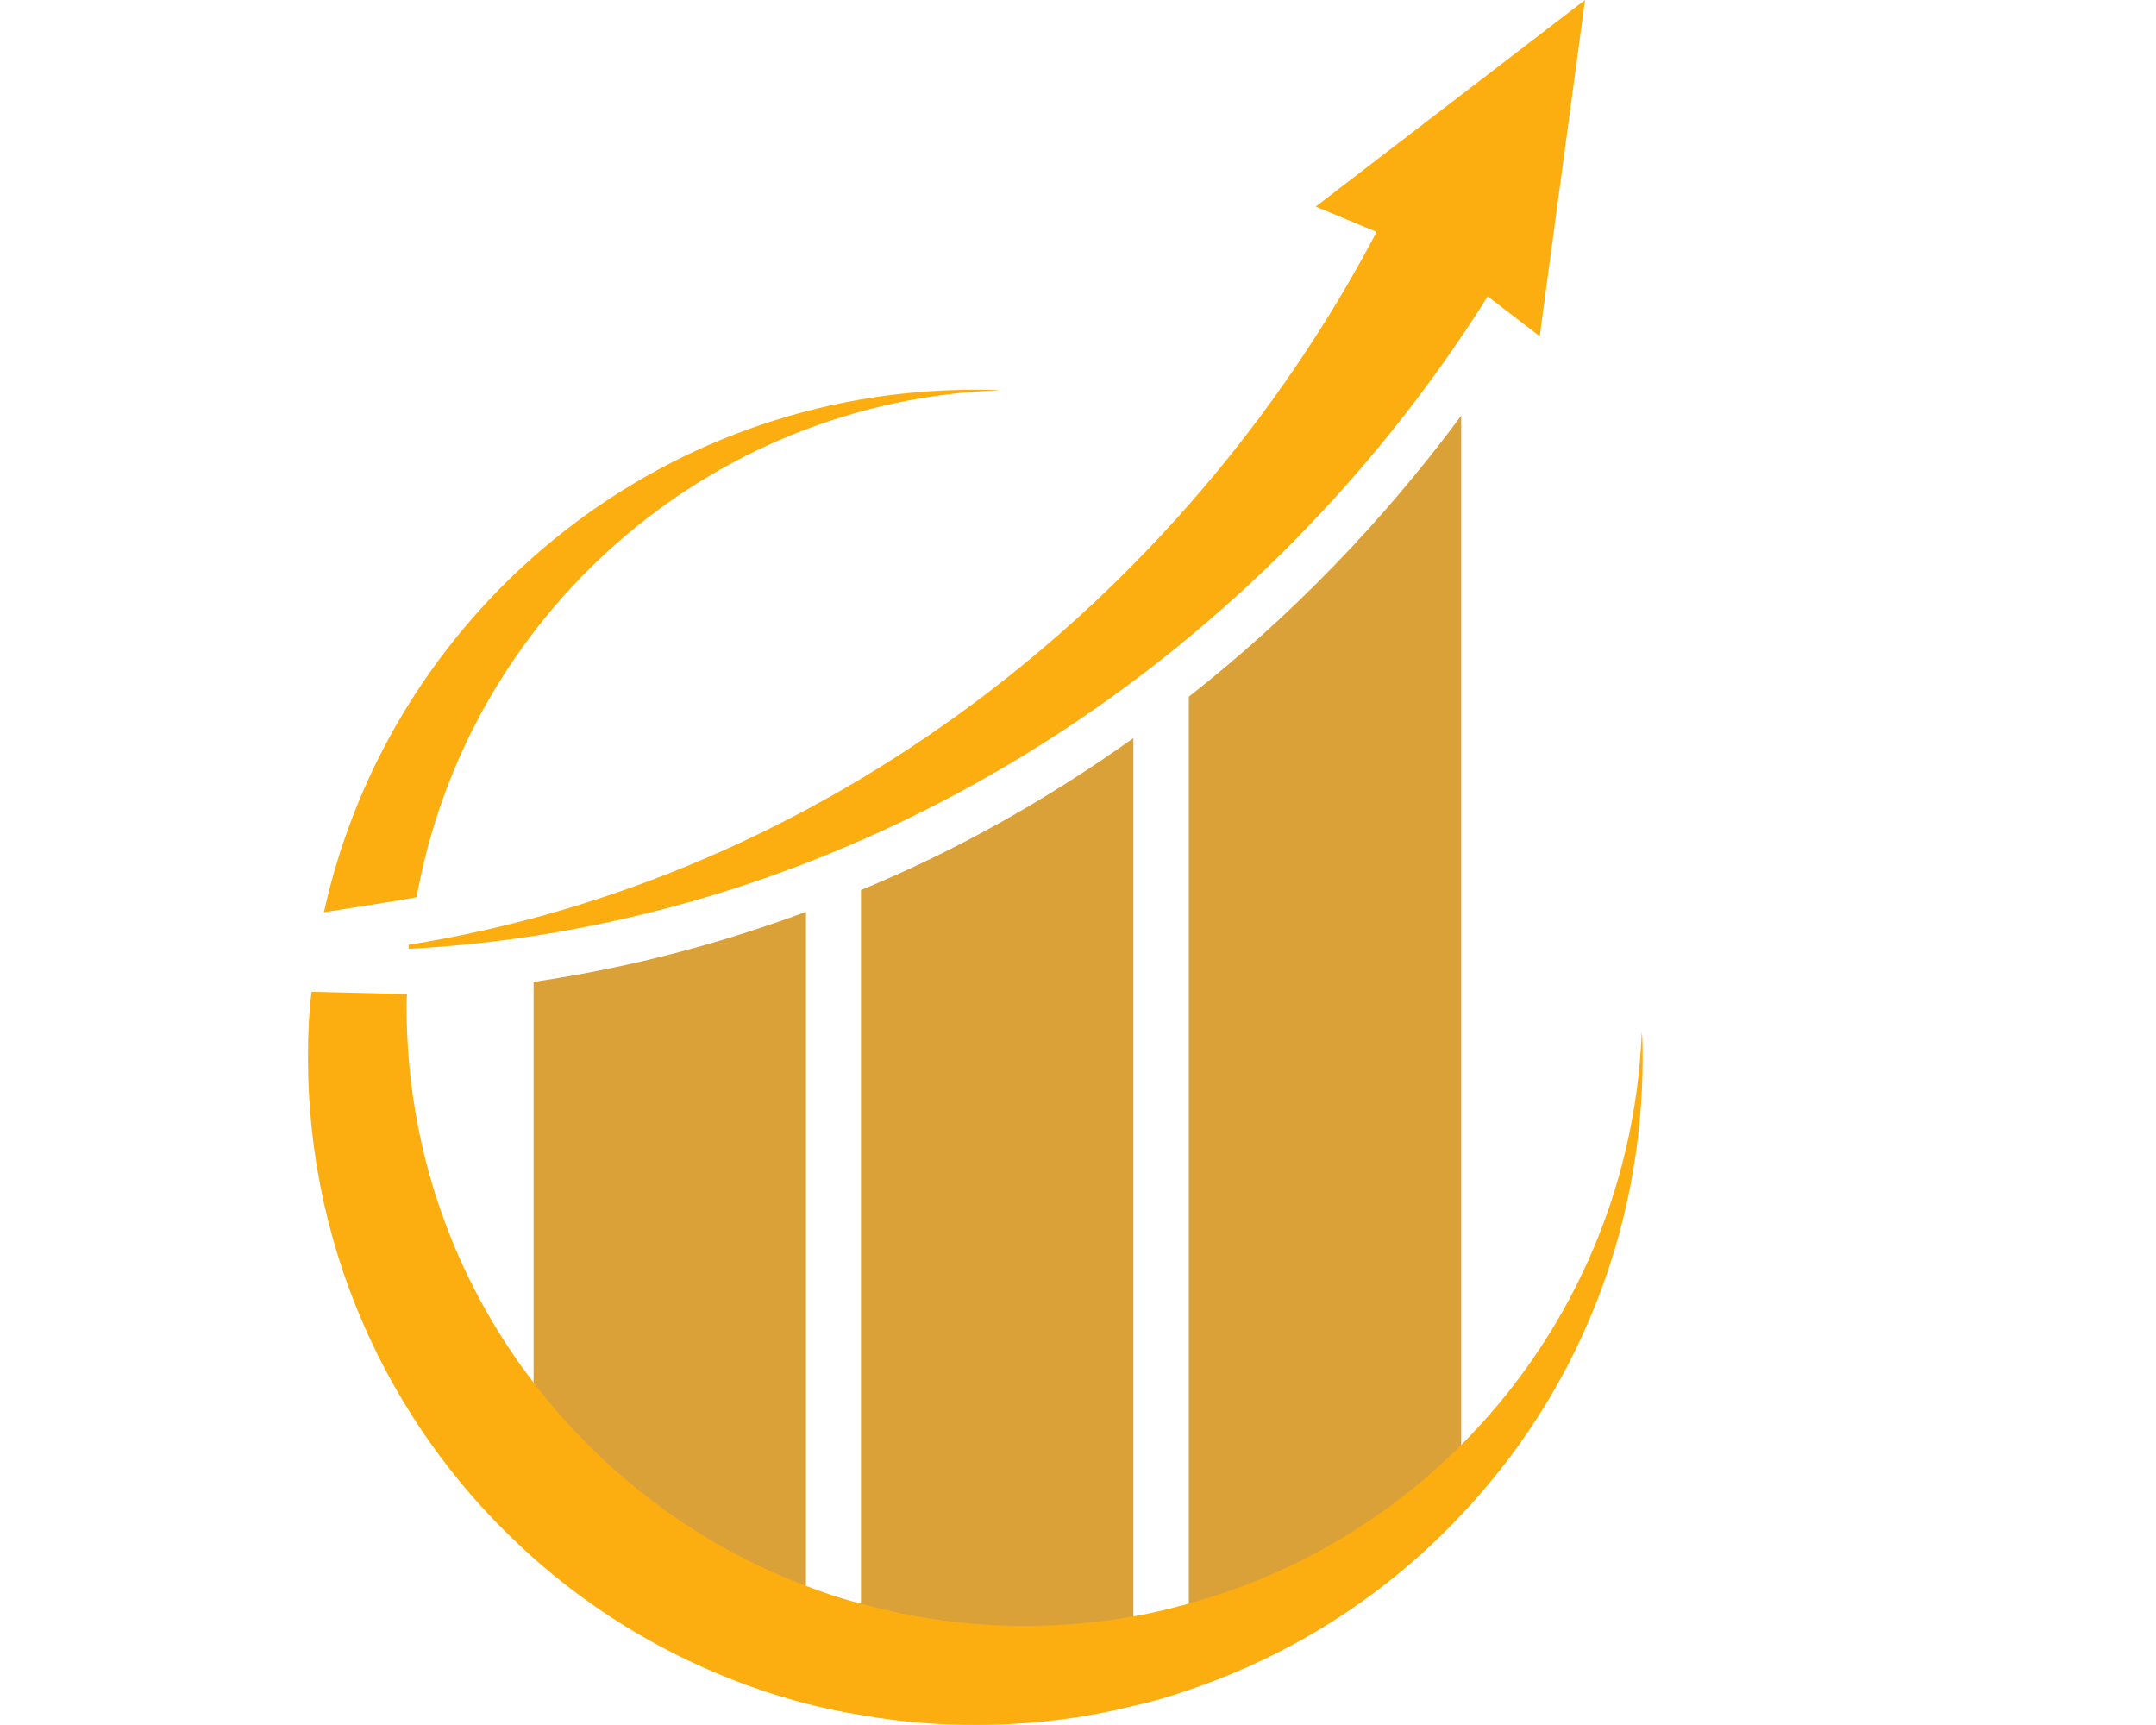
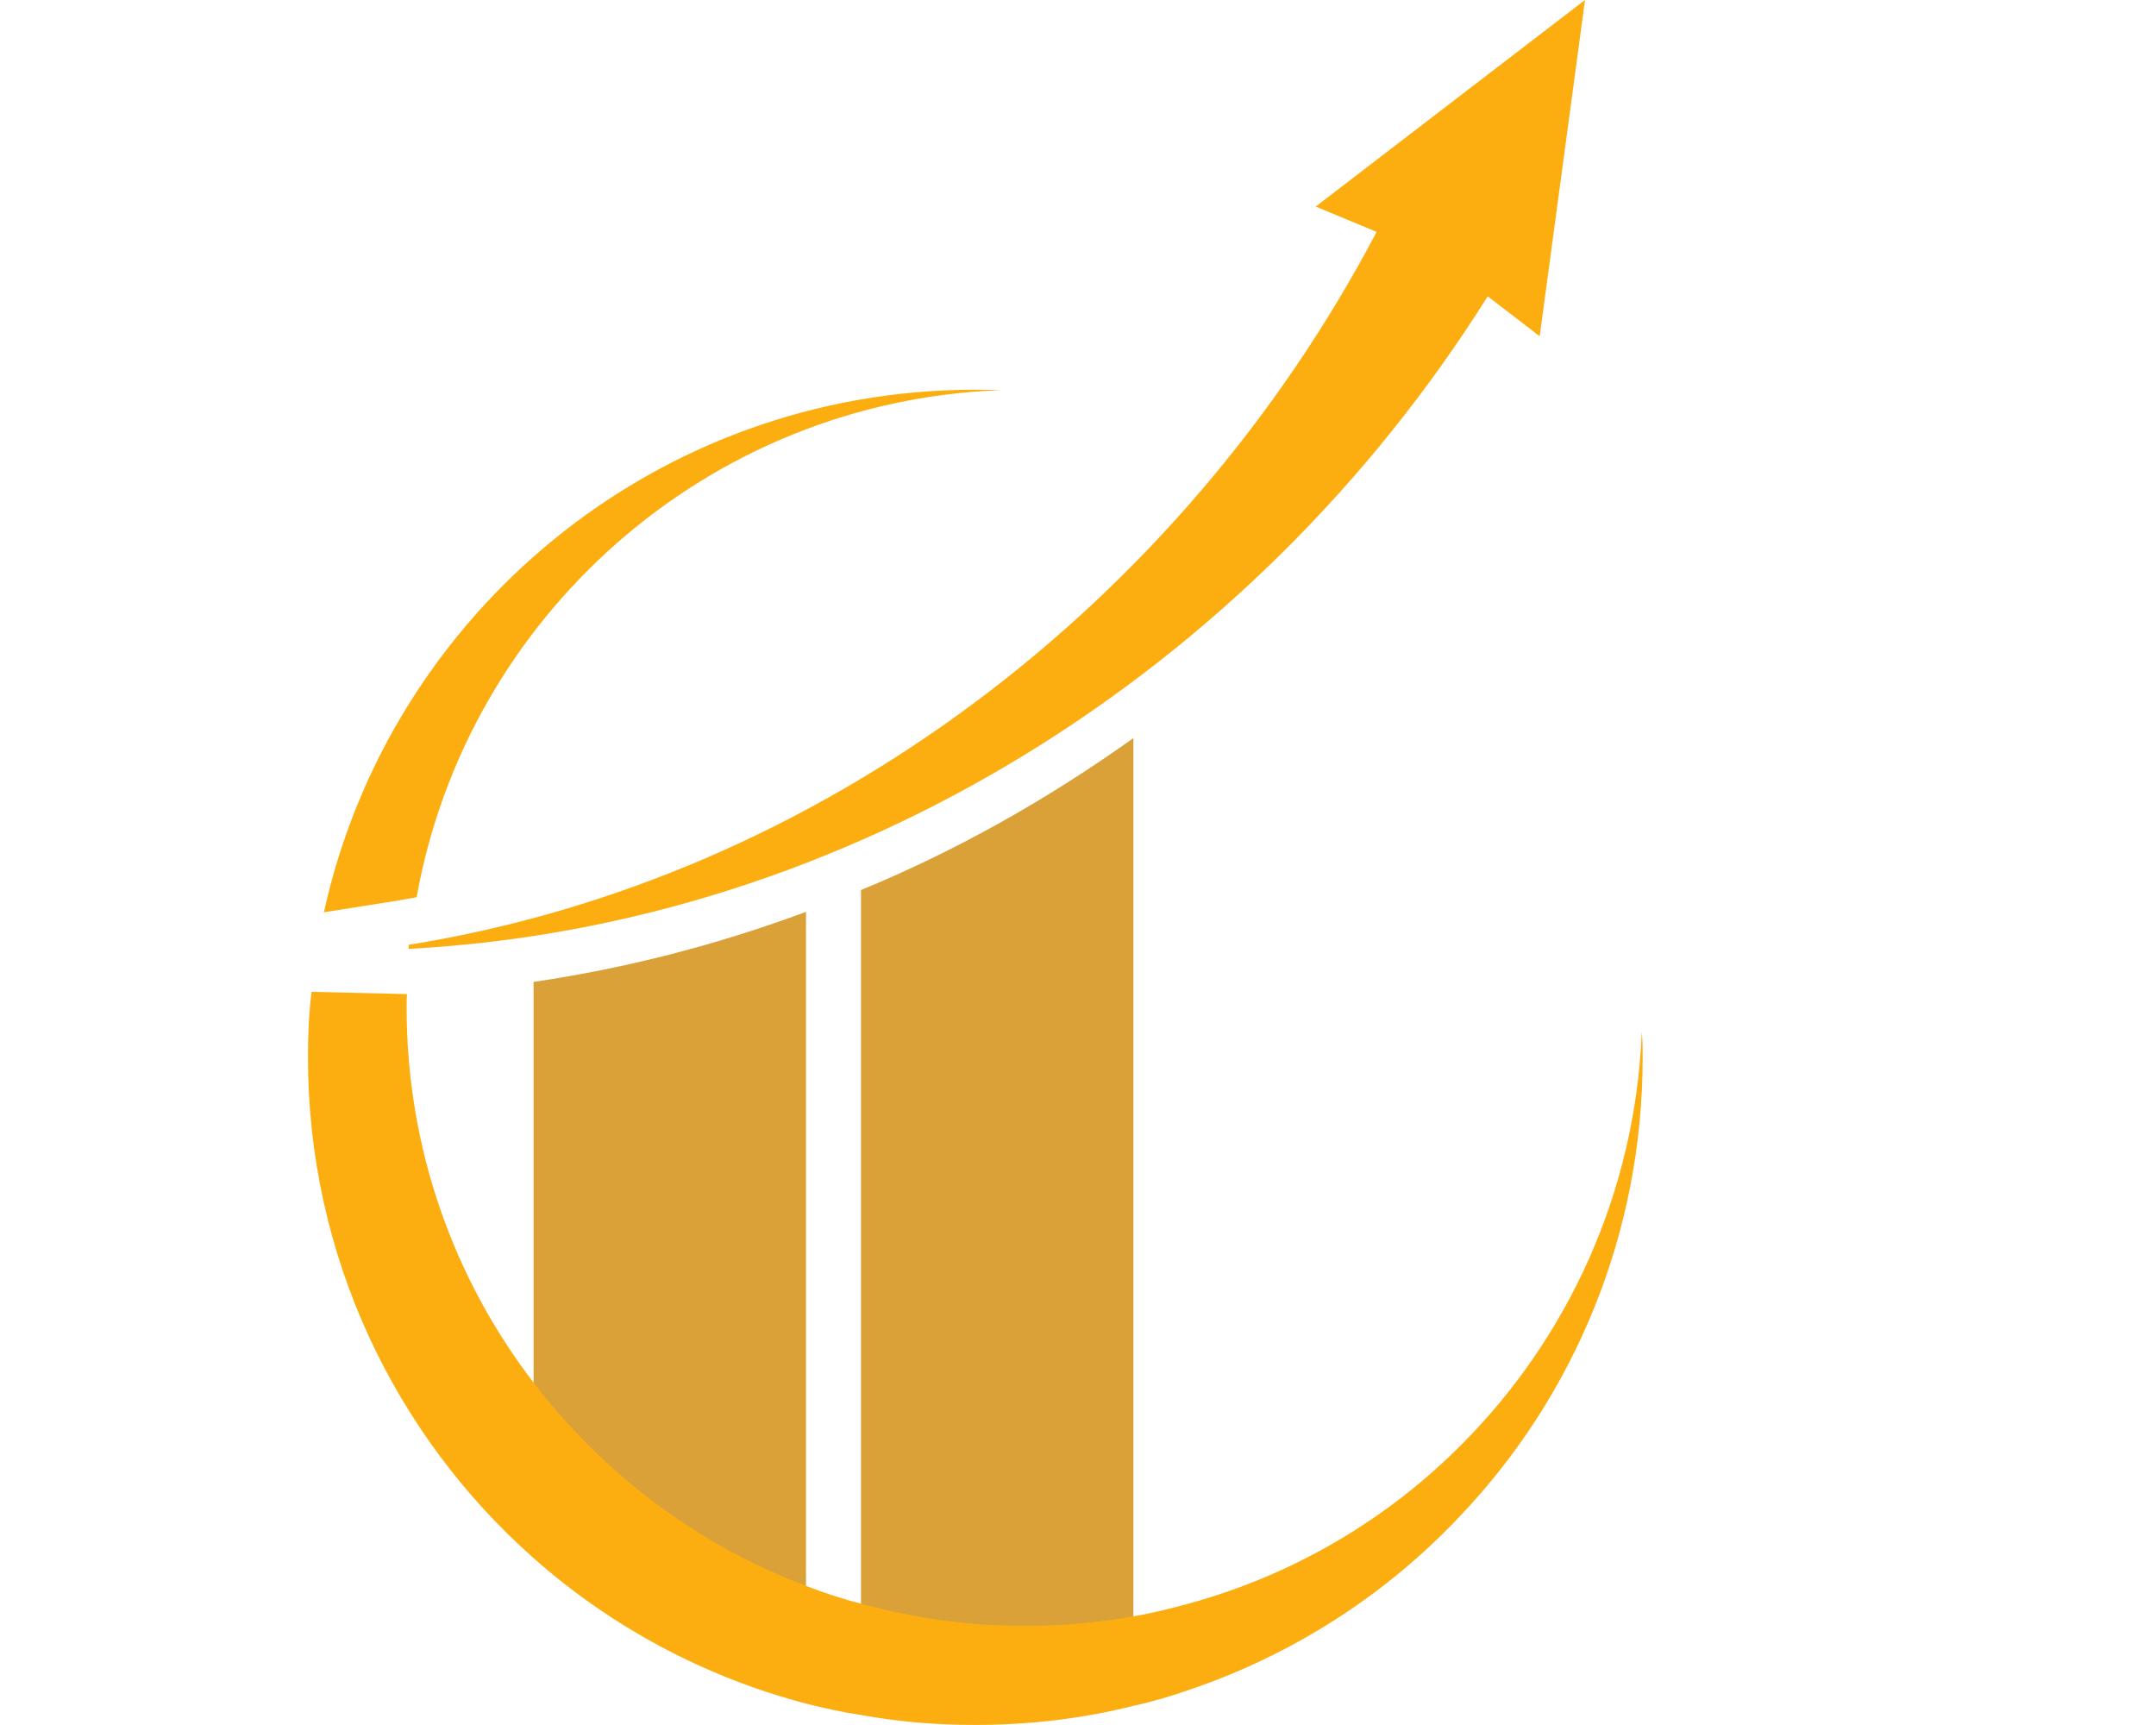
<svg xmlns="http://www.w3.org/2000/svg" id="uuid-327290b2-8081-41f8-b36b-c5d46a273495" width="35" height="28" viewBox="0 0 35 28">
  <rect width="35" height="28" fill="none" />
-   <path d="M23.721,6.747v17.586l-4.422,2.849v-15.873c1.646-1.292,3.137-2.827,4.422-4.562Z" fill="#dba139" />
  <path d="M18.399,11.981v15.201h-4.422v-12.735c1.558-.642,3.034-1.476,4.422-2.466Z" fill="#dba139" />
  <path d="M13.084,14.801v11.999l-4.422-1.859v-9.003c1.513-.222,2.99-.605,4.422-1.137Z" fill="#dba139" />
  <path d="M21.358,3.353l.99.411c-3.172,6.024-8.994,10.495-15.714,11.572v.066c7.167-.38,13.7-4.513,17.517-10.592l.844.648.736-5.459-4.371,3.353Z" fill="#fcae11" />
  <path d="M6.513,14.609l-1.255.199c1.07-4.857,5.396-8.482,10.571-8.482.14,0,.281,0,.413.007-4.754.177-8.659,3.669-9.479,8.231-.081.015-.17.03-.251.044Z" fill="#fcae11" />
  <path d="M26.667,17.163c0,2.872-1.115,5.492-2.946,7.426-1.203,1.284-2.717,2.266-4.422,2.842-.295.103-.591.192-.901.258-.819.207-1.683.31-2.569.31-.635,0-1.255-.052-1.853-.162-.303-.044-.598-.111-.893-.185-1.661-.436-3.174-1.255-4.422-2.362-2.244-1.986-3.662-4.894-3.662-8.128,0-.362.015-.716.059-1.063l1.55.037c-.007.074-.007.148-.007.222,0,2.288.768,4.4,2.06,6.083,1.129,1.476,2.658,2.635,4.422,3.3.288.111.591.214.893.288.849.236,1.735.362,2.658.362.605,0,1.196-.052,1.764-.155.31-.052.605-.126.901-.207,1.698-.465,3.219-1.366,4.422-2.576,1.727-1.728,2.827-4.09,2.931-6.703.015.133.015.273.015.413Z" fill="#fcae11" />
</svg>